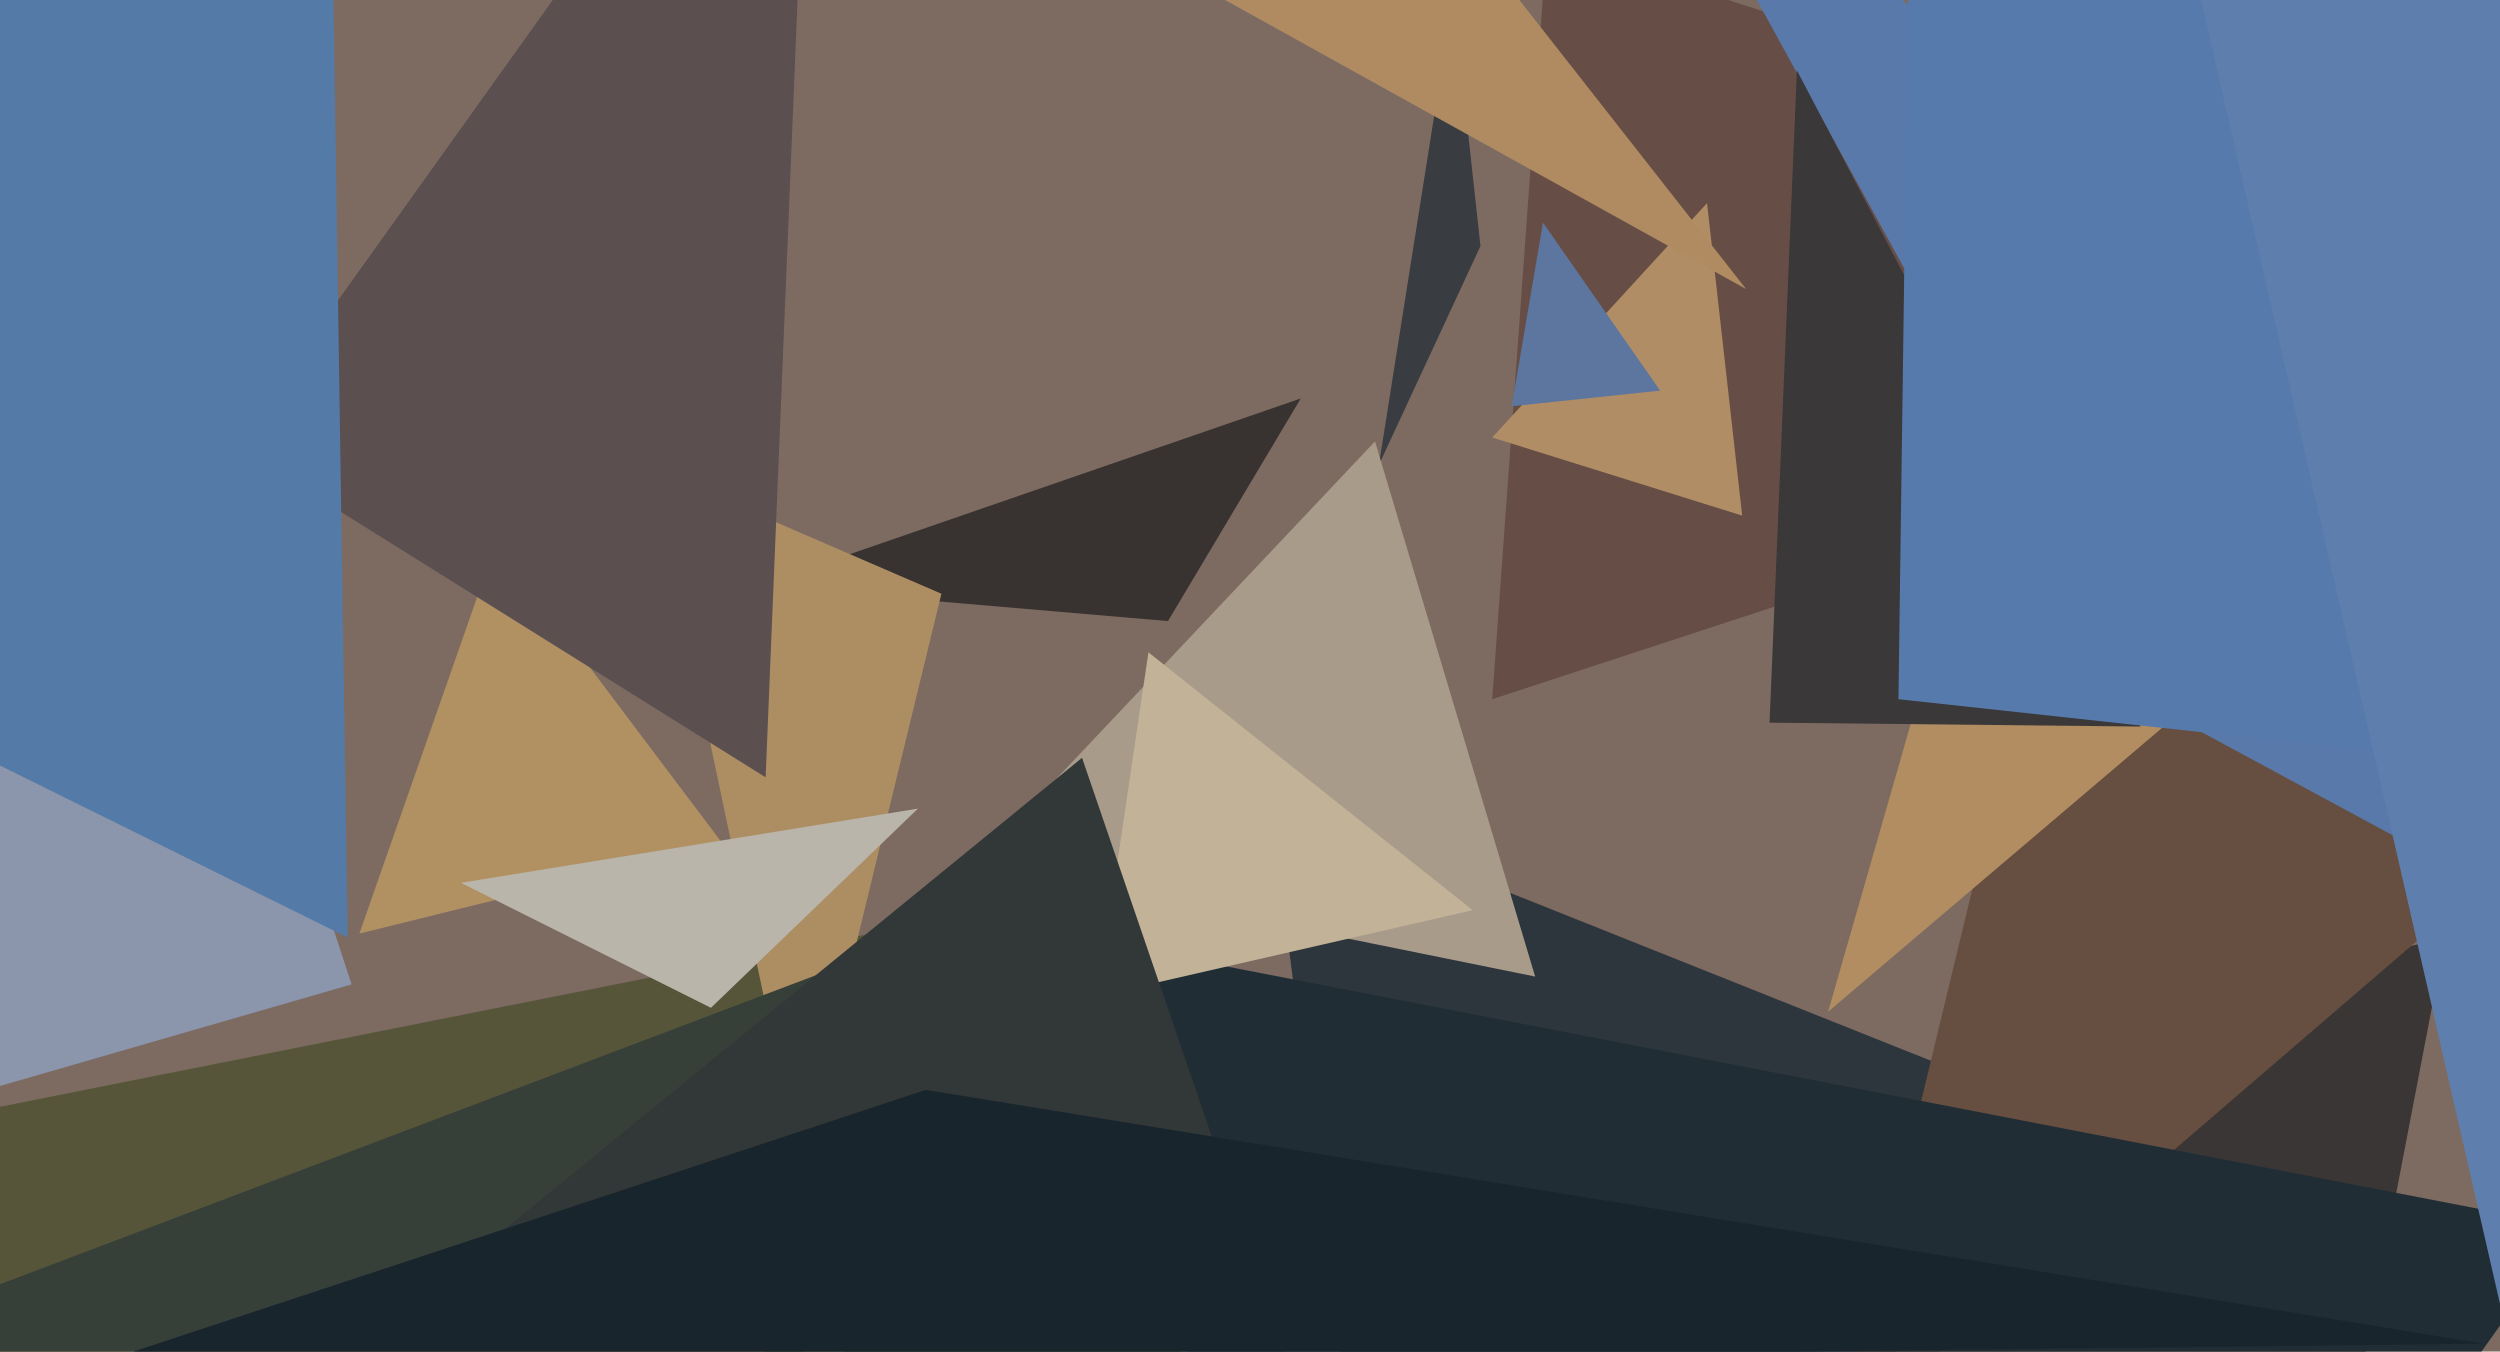
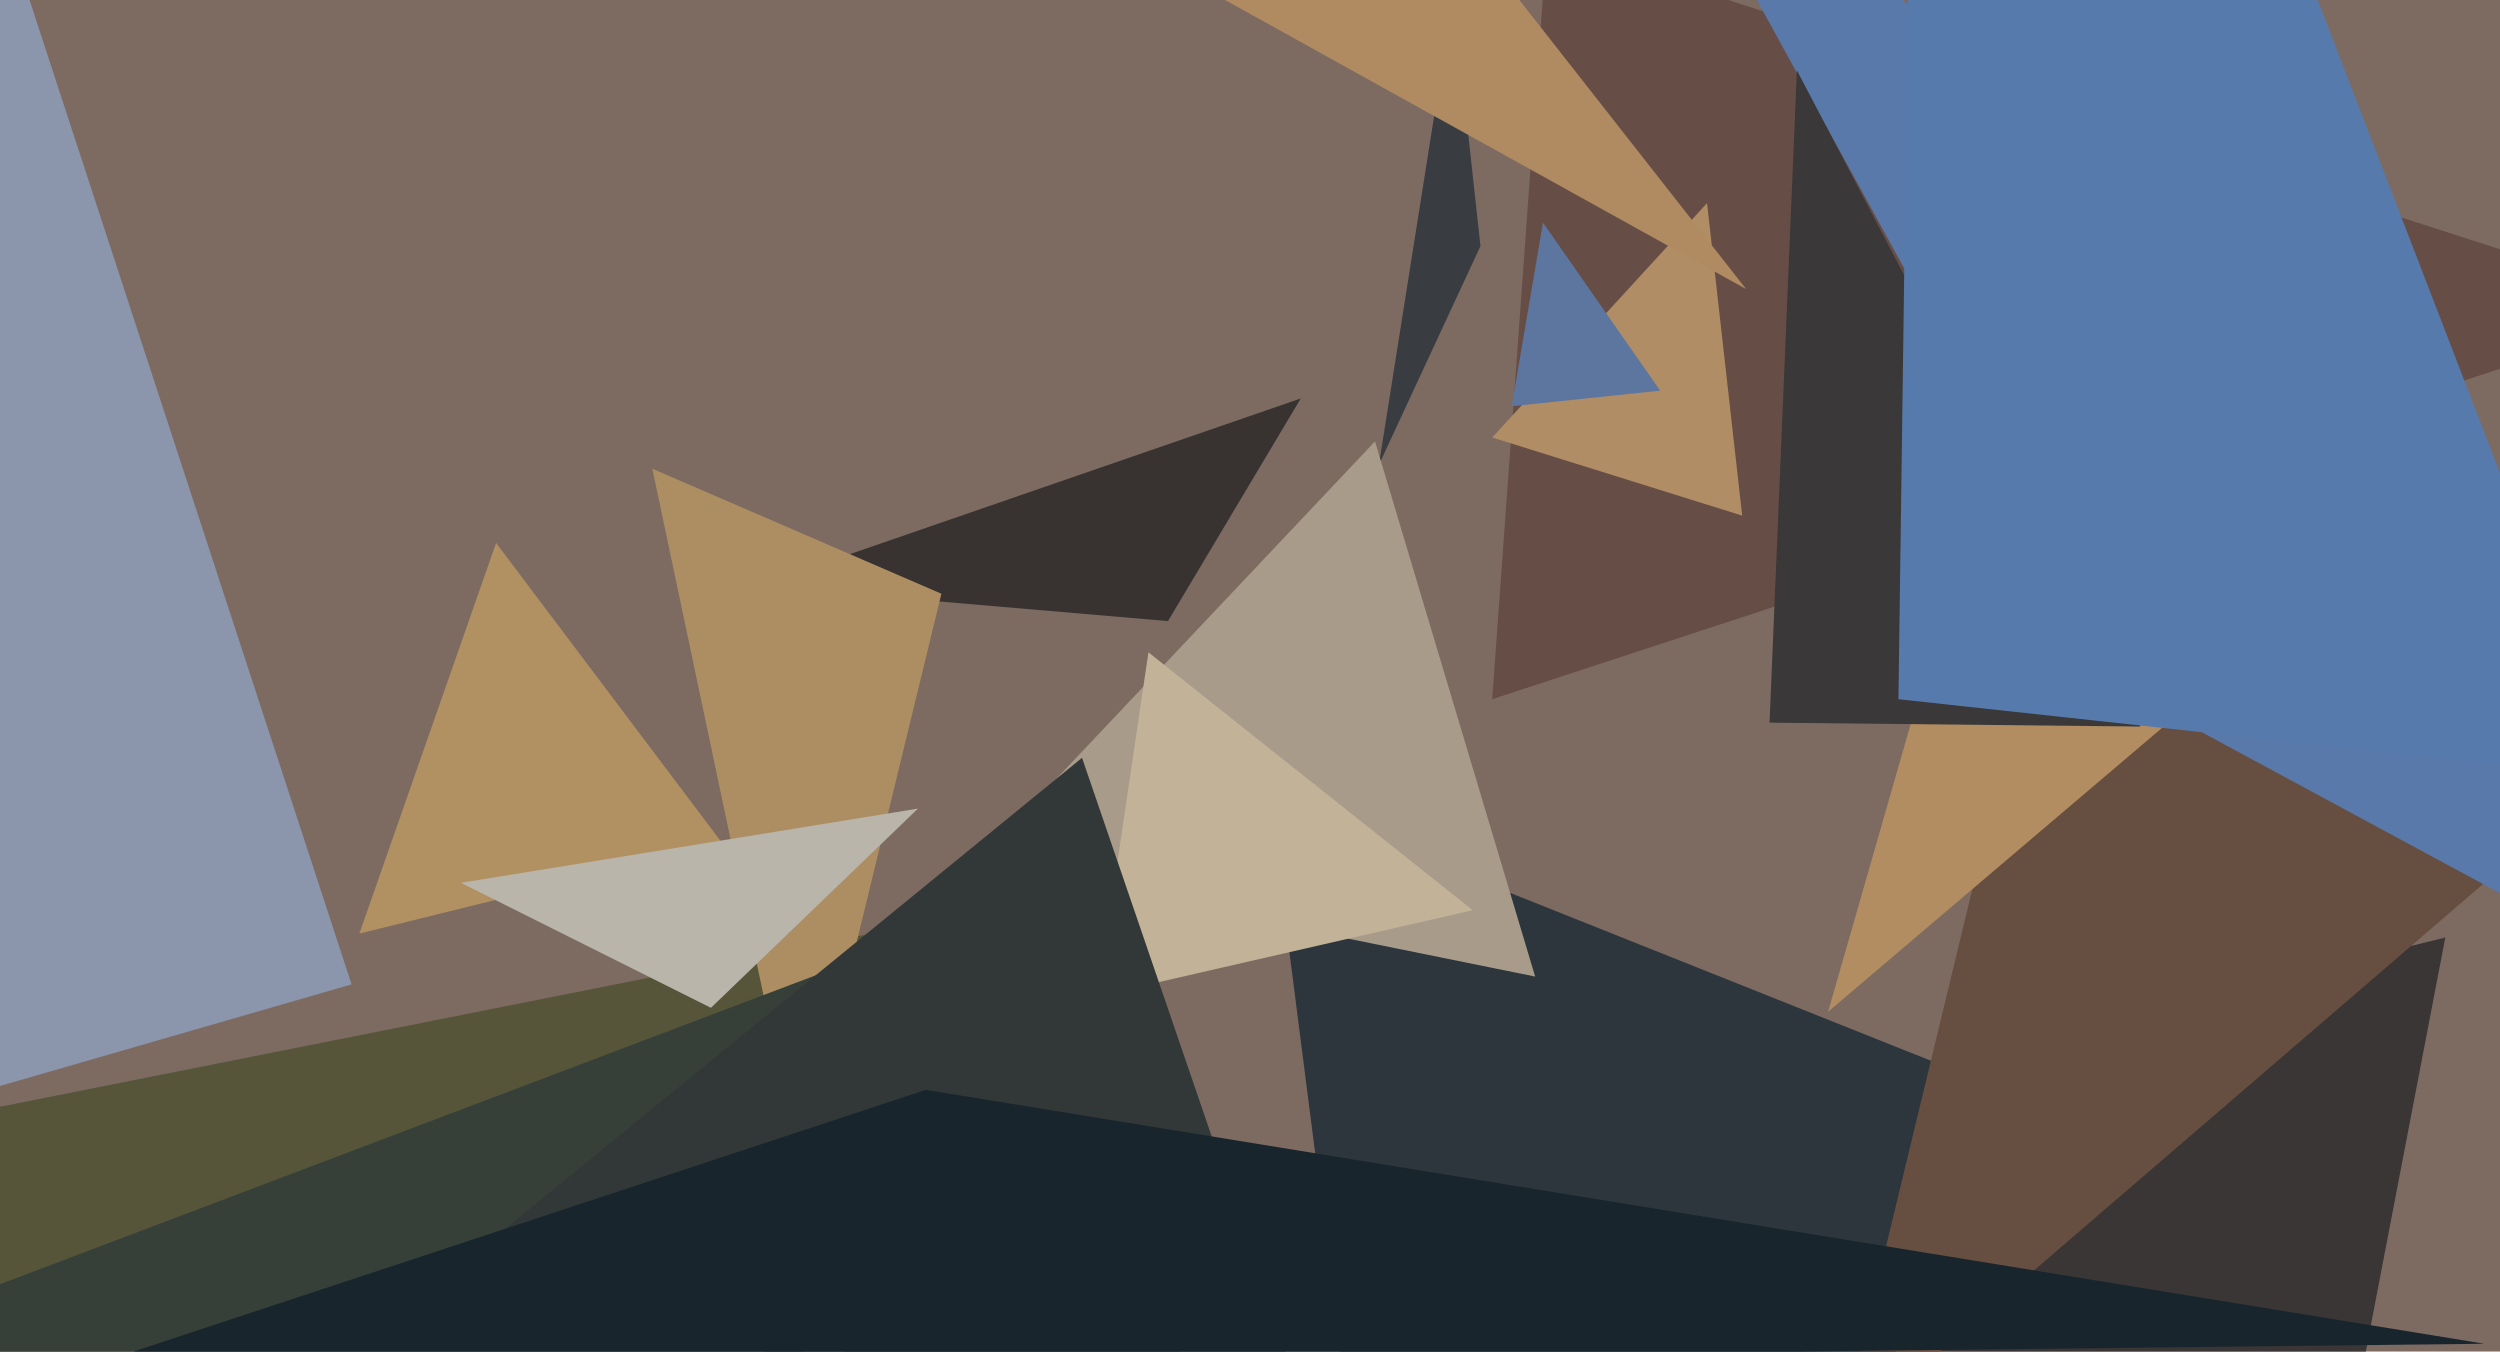
<svg xmlns="http://www.w3.org/2000/svg" width="640px" height="346px">
  <rect width="640" height="346" fill="rgb(125,107,98)" />
  <polygon points="179,453 -104,304 233,237" fill="rgb(86,85,57)" />
  <polygon points="185,216 92,239 127,139" fill="rgb(177,145,98)" />
  <polygon points="602,365 -93,417 626,240" fill="rgb(57,54,53)" />
  <polygon points="353,119 372,-1 379,63" fill="rgb(57,60,65)" />
  <polygon points="396,-15 687,79 382,179" fill="rgb(102,78,70)" />
  <polygon points="372,571 325,204 518,281" fill="rgb(45,54,61)" />
  <polygon points="471,368 529,128 643,220" fill="rgb(102,78,64)" />
  <polygon points="393,250 250,221 352,113" fill="rgb(168,155,138)" />
  <polygon points="299,159 194,150 333,102" fill="rgb(56,51,48)" />
-   <polygon points="371,718 286,242 658,314" fill="rgb(33,45,53)" />
  <polygon points="167,120 241,152 205,300" fill="rgb(173,142,99)" />
-   <polygon points="196,199 60,114 208,-93" fill="rgb(91,79,80)" />
  <polygon points="377,233 281,255 294,167" fill="rgb(194,179,152)" />
  <polygon points="887,362 548,179 413,-67" fill="rgb(88,121,169)" />
  <polygon points="446,132 382,112 437,52" fill="rgb(176,141,100)" />
  <polygon points="375,465 -64,353 237,239" fill="rgb(54,64,57)" />
  <polygon points="90,252 -45,291 2,-17" fill="rgb(139,150,173)" />
  <polygon points="182,258 118,226 235,207" fill="rgb(185,181,171)" />
  <polygon points="568,174 468,259 532,36" fill="rgb(178,141,97)" />
  <polygon points="453,185 460,18 548,186" fill="rgb(58,56,56)" />
  <polygon points="447,74 301,-7 367,-28" fill="rgb(176,139,98)" />
-   <polygon points="89,240 -97,148 82,-223" fill="rgb(84,122,167)" />
  <polygon points="425,100 387,104 395,57" fill="rgb(92,118,160)" />
  <polygon points="670,199 486,179 492,-263" fill="rgb(87,122,172)" />
  <polygon points="339,375 119,323 277,194" fill="rgb(50,56,56)" />
  <polygon points="636,344 19,351 237,279" fill="rgb(25,37,45)" />
-   <polygon points="657,408 539,-107 951,253" fill="rgb(94,127,174)" />
</svg>